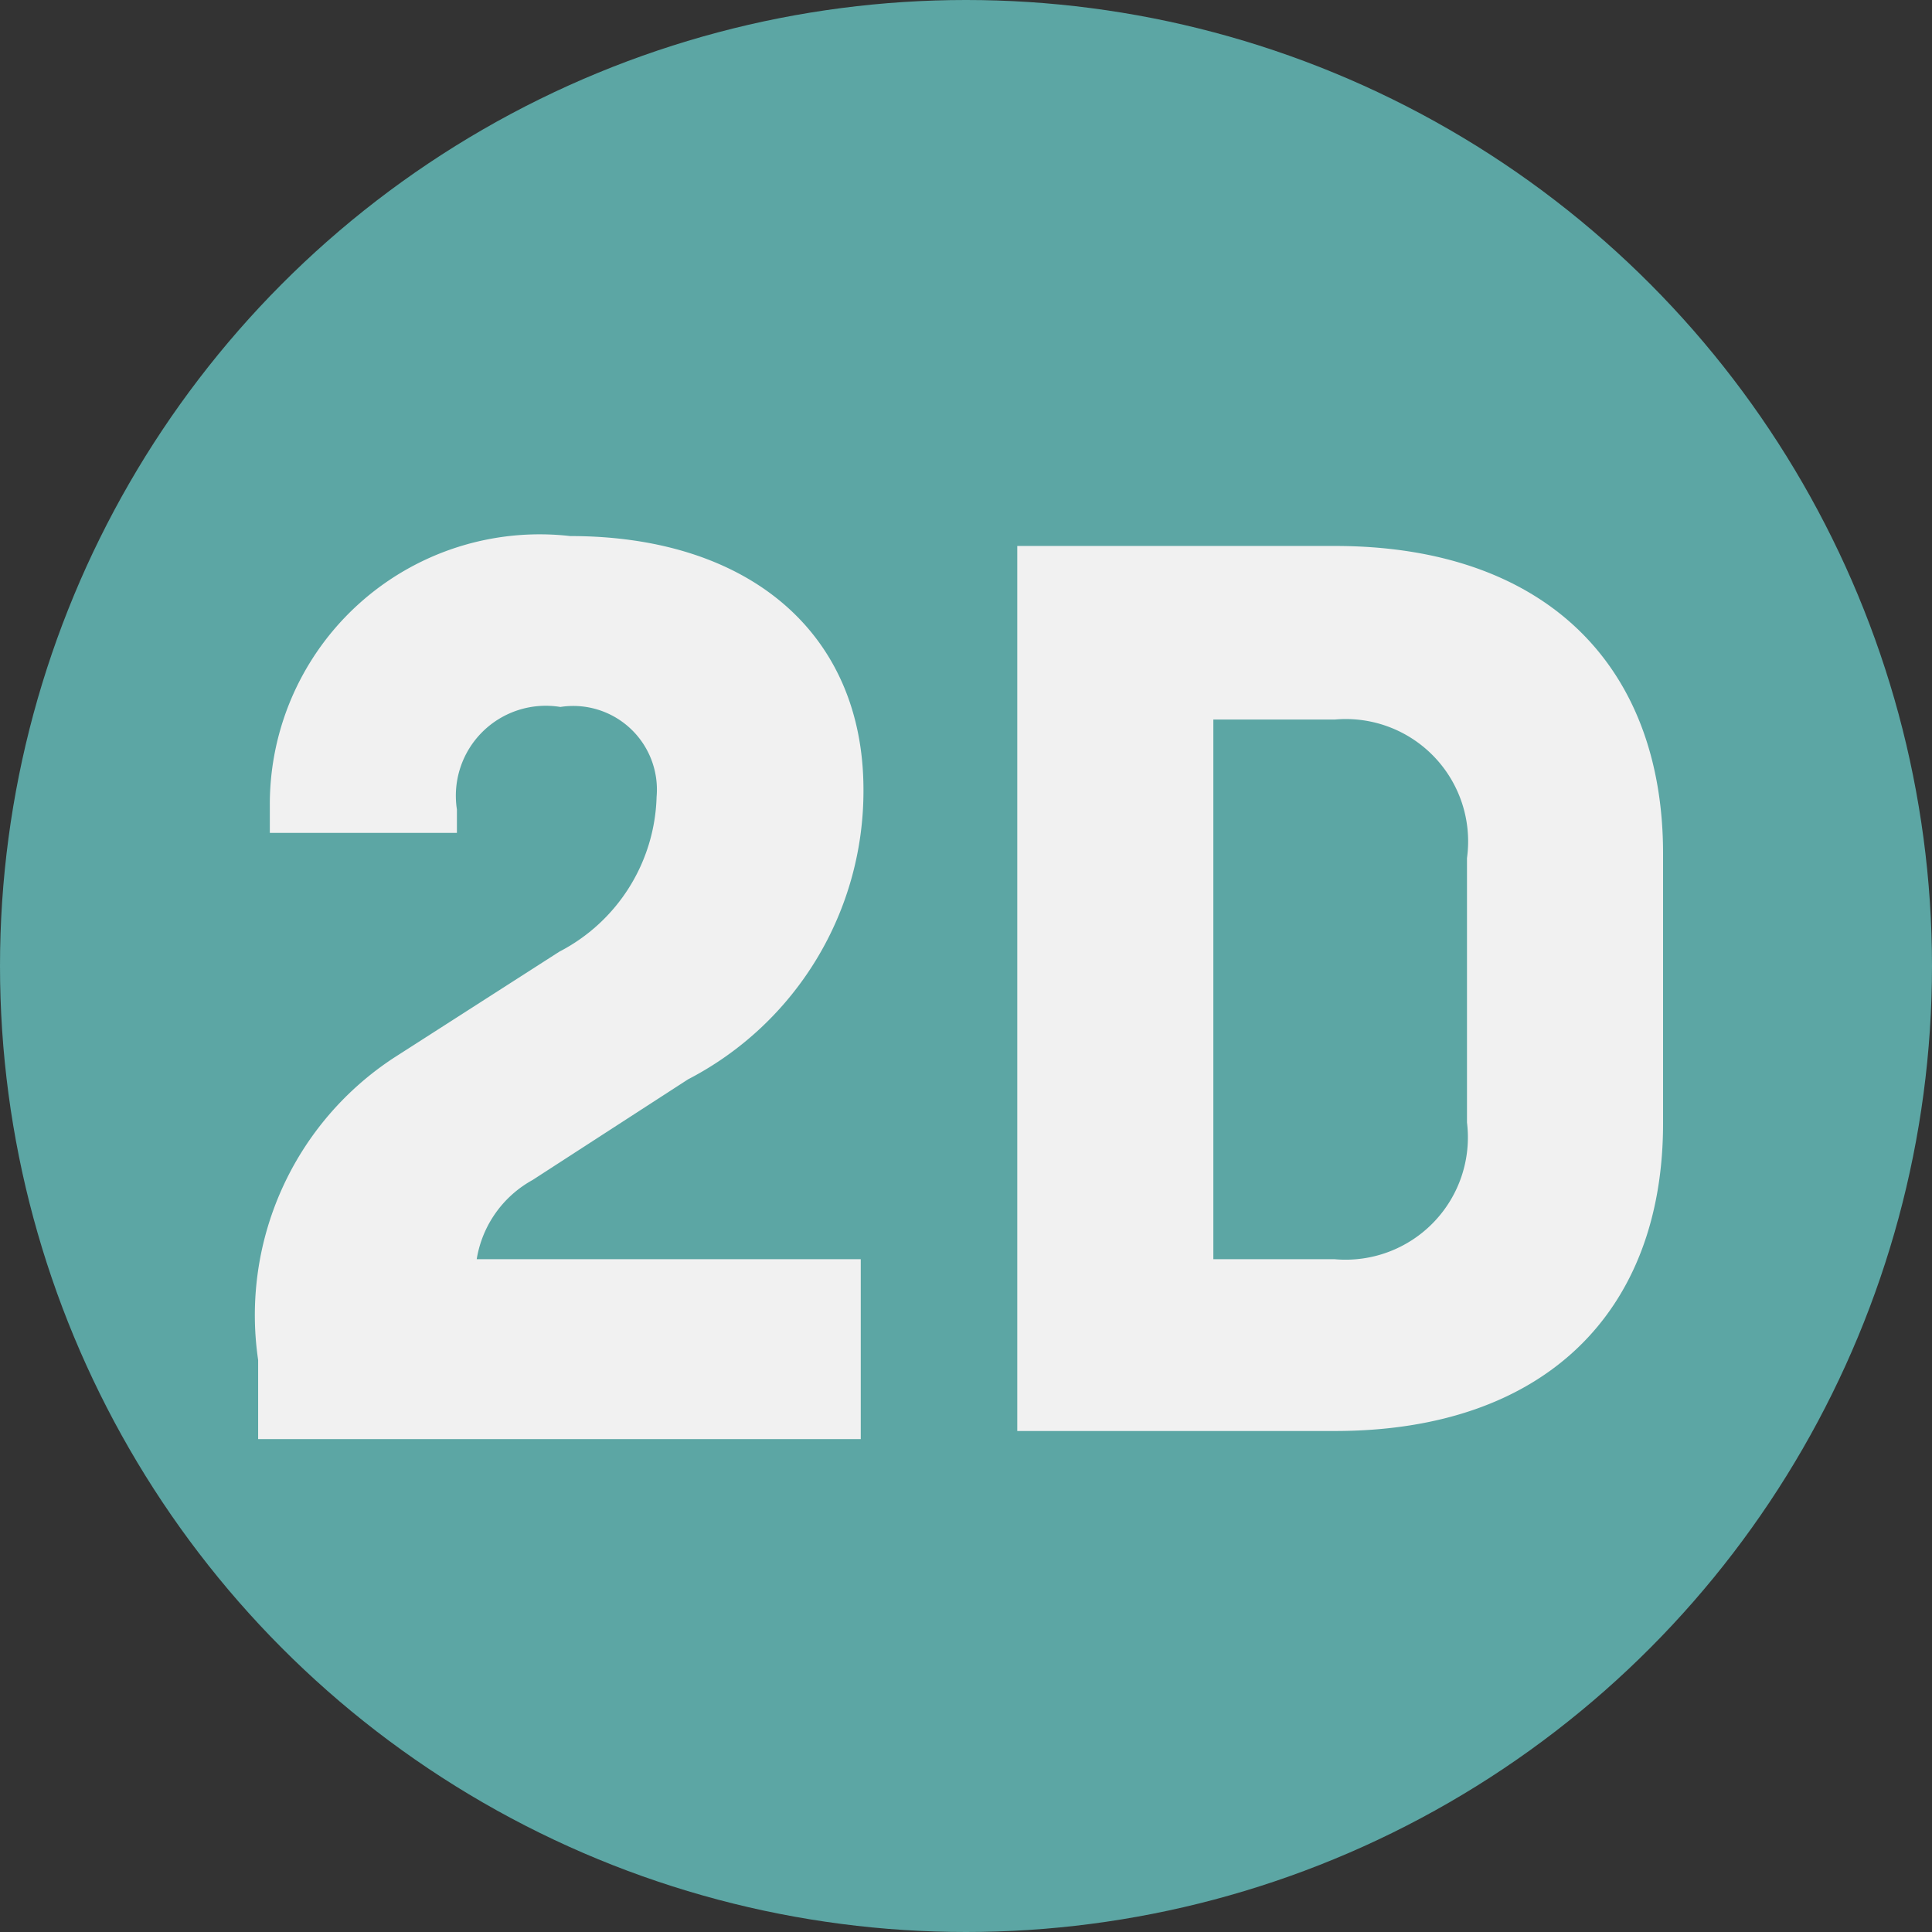
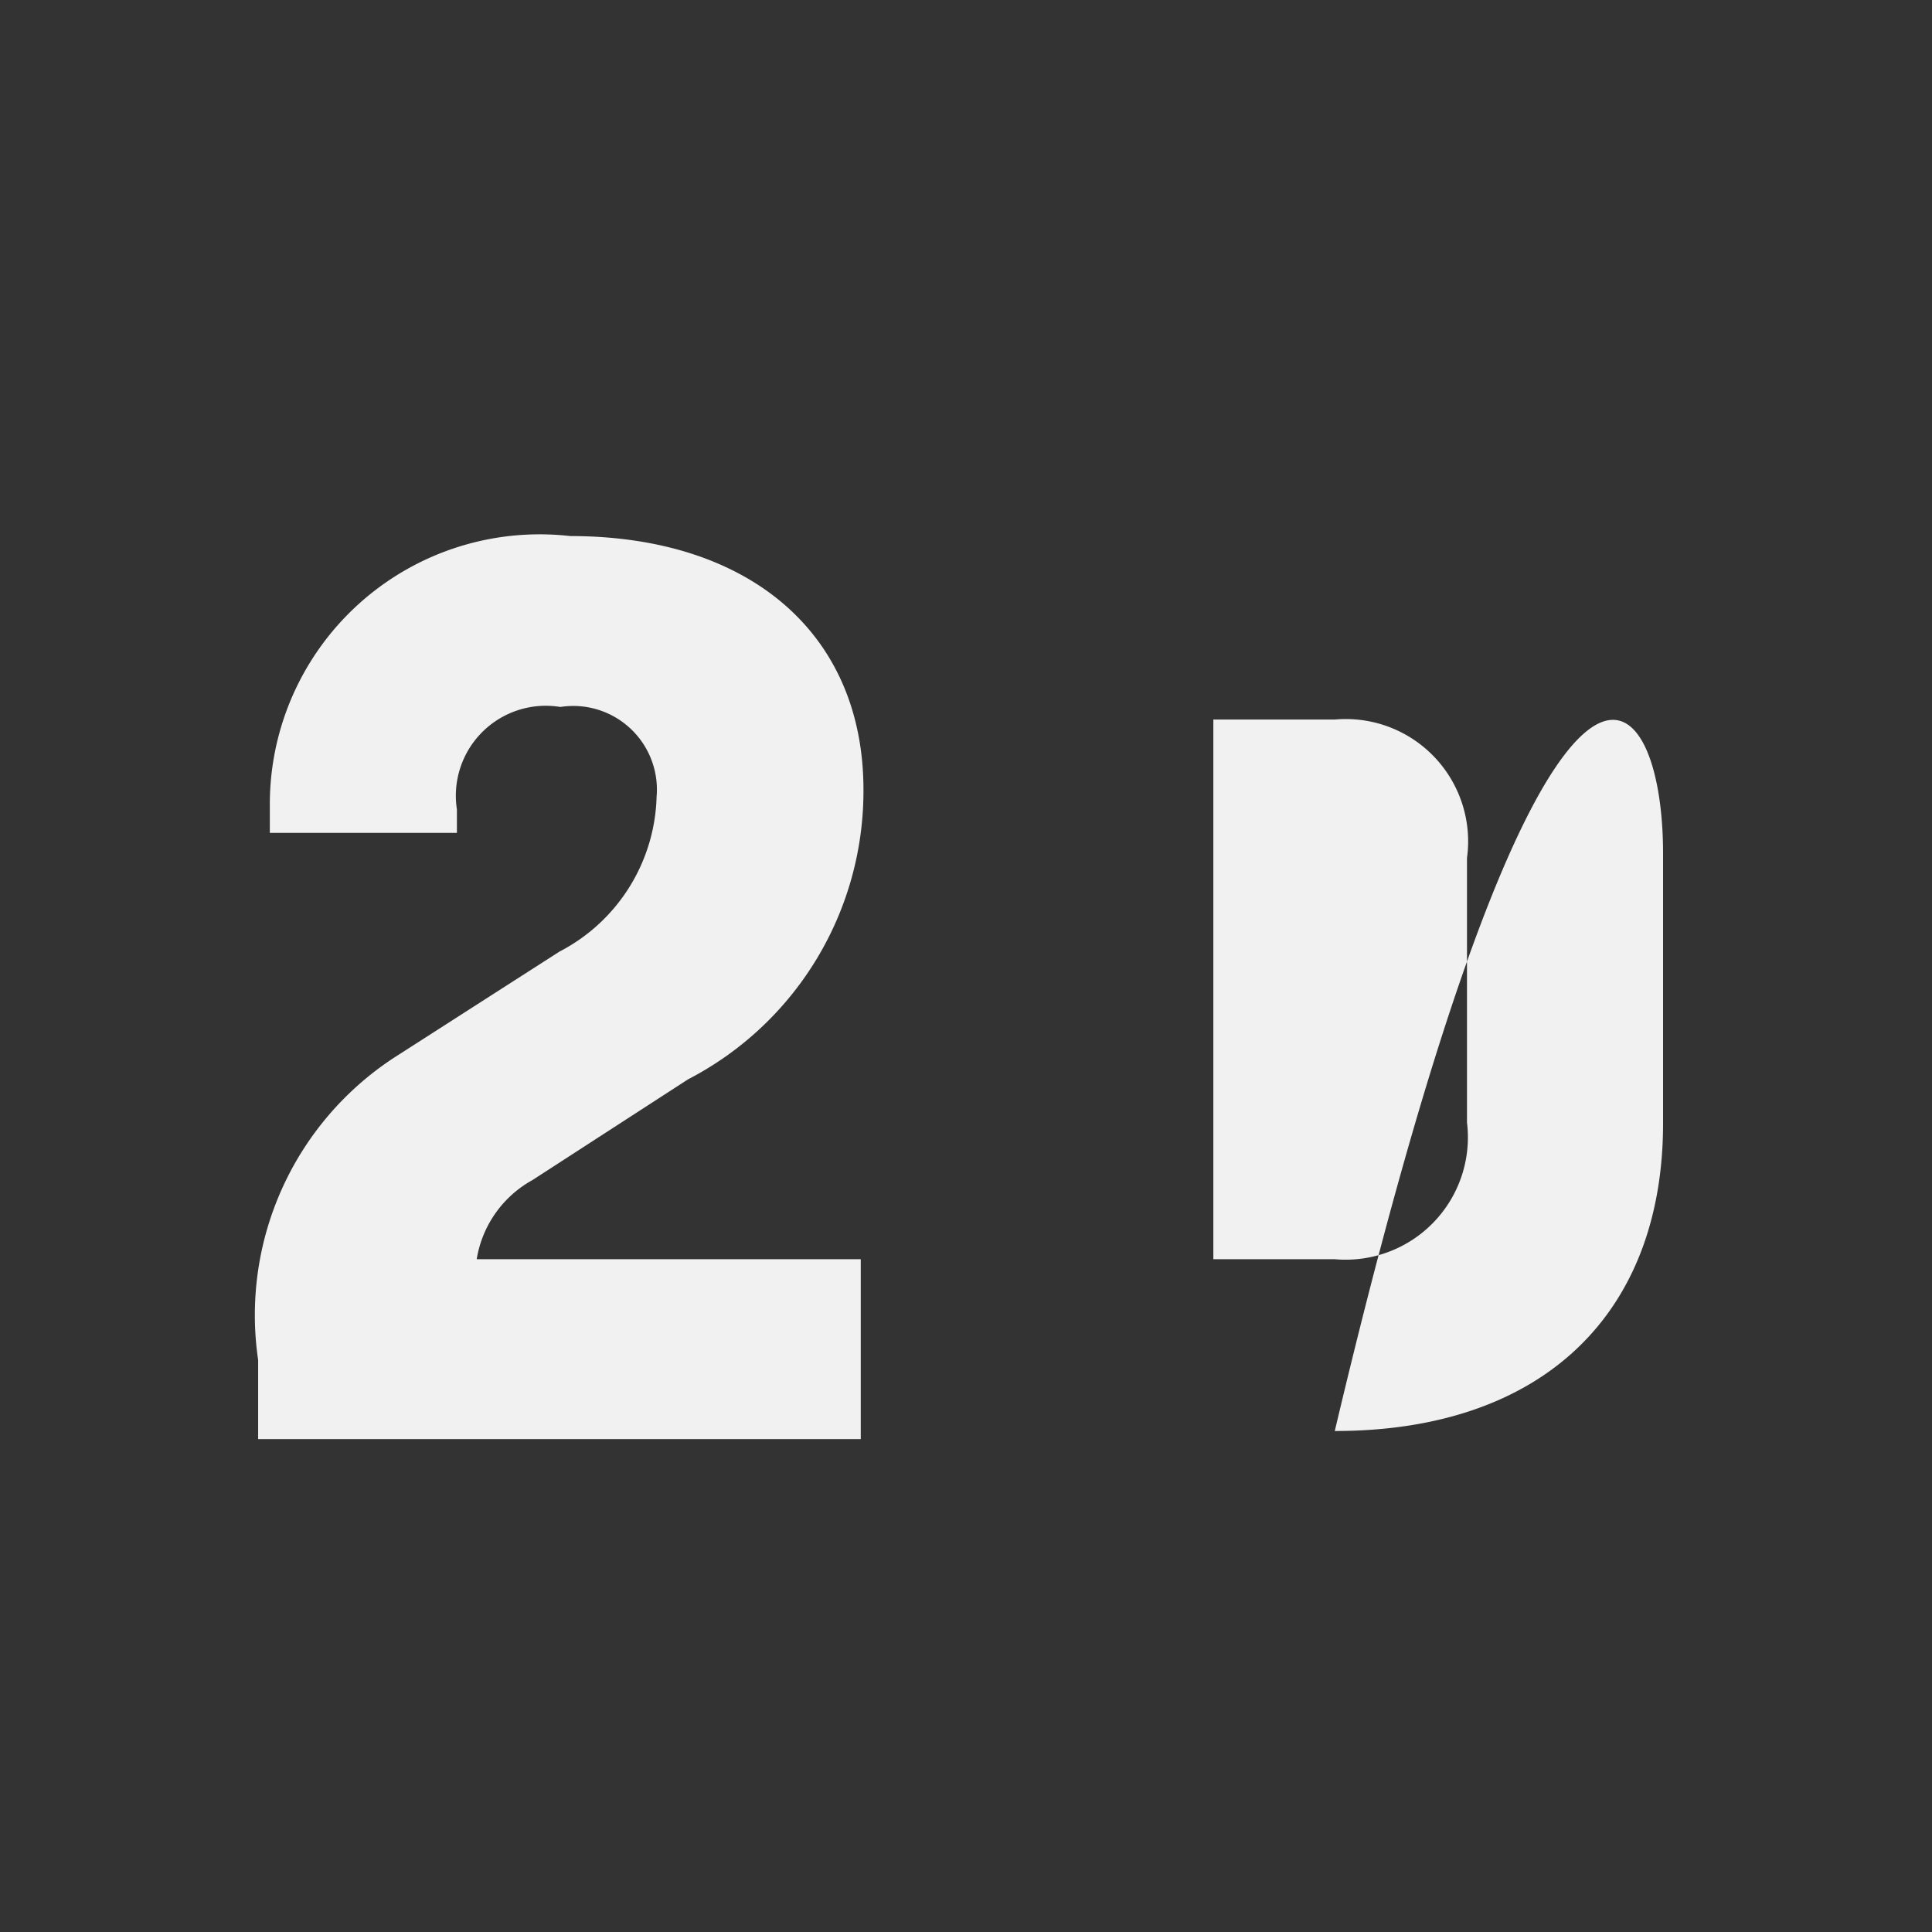
<svg xmlns="http://www.w3.org/2000/svg" viewBox="0 0 21.48 21.48">
  <rect x="0" y="0" width="21.48" height="21.48" fill="#333333" stroke="none" />
  <defs>
    <style>.cls-1{fill:#5ca6a4;}.cls-2{fill:#f1f1f1;}</style>
  </defs>
  <title>2d_b</title>
  <g id="Calque_2" data-name="Calque 2">
    <g id="Calque_1-2" data-name="Calque 1">
-       <circle class="cls-1" cx="10.74" cy="10.74" r="10.74" />
      <path class="cls-2" d="M2.87,15.12a3.42,3.42,0,0,1,1.51-3.36l1.84-1.18A2,2,0,0,0,7.3,8.86a.93.93,0,0,0-1.07-1A1,1,0,0,0,5.08,9v.26H3v-.3a3,3,0,0,1,3.34-3c2,0,3.26,1.09,3.26,2.82A3.61,3.61,0,0,1,7.65,12L5.92,13.12A1.23,1.23,0,0,0,5.3,14H9.57v2H2.87Z" />
-       <path class="cls-2" d="M18.49,9.49v3c0,2.1-1.32,3.42-3.65,3.42H11.31V6.07h3.53C17.17,6.07,18.49,7.39,18.49,9.49ZM13.49,8v6h1.35a1.36,1.36,0,0,0,1.47-1.52V9.54A1.36,1.36,0,0,0,14.84,8Z" />
+       <path class="cls-2" d="M18.49,9.49v3c0,2.1-1.32,3.42-3.65,3.42H11.31h3.53C17.17,6.07,18.49,7.39,18.49,9.49ZM13.49,8v6h1.35a1.36,1.36,0,0,0,1.47-1.52V9.54A1.36,1.36,0,0,0,14.84,8Z" />
    </g>
  </g>
</svg>